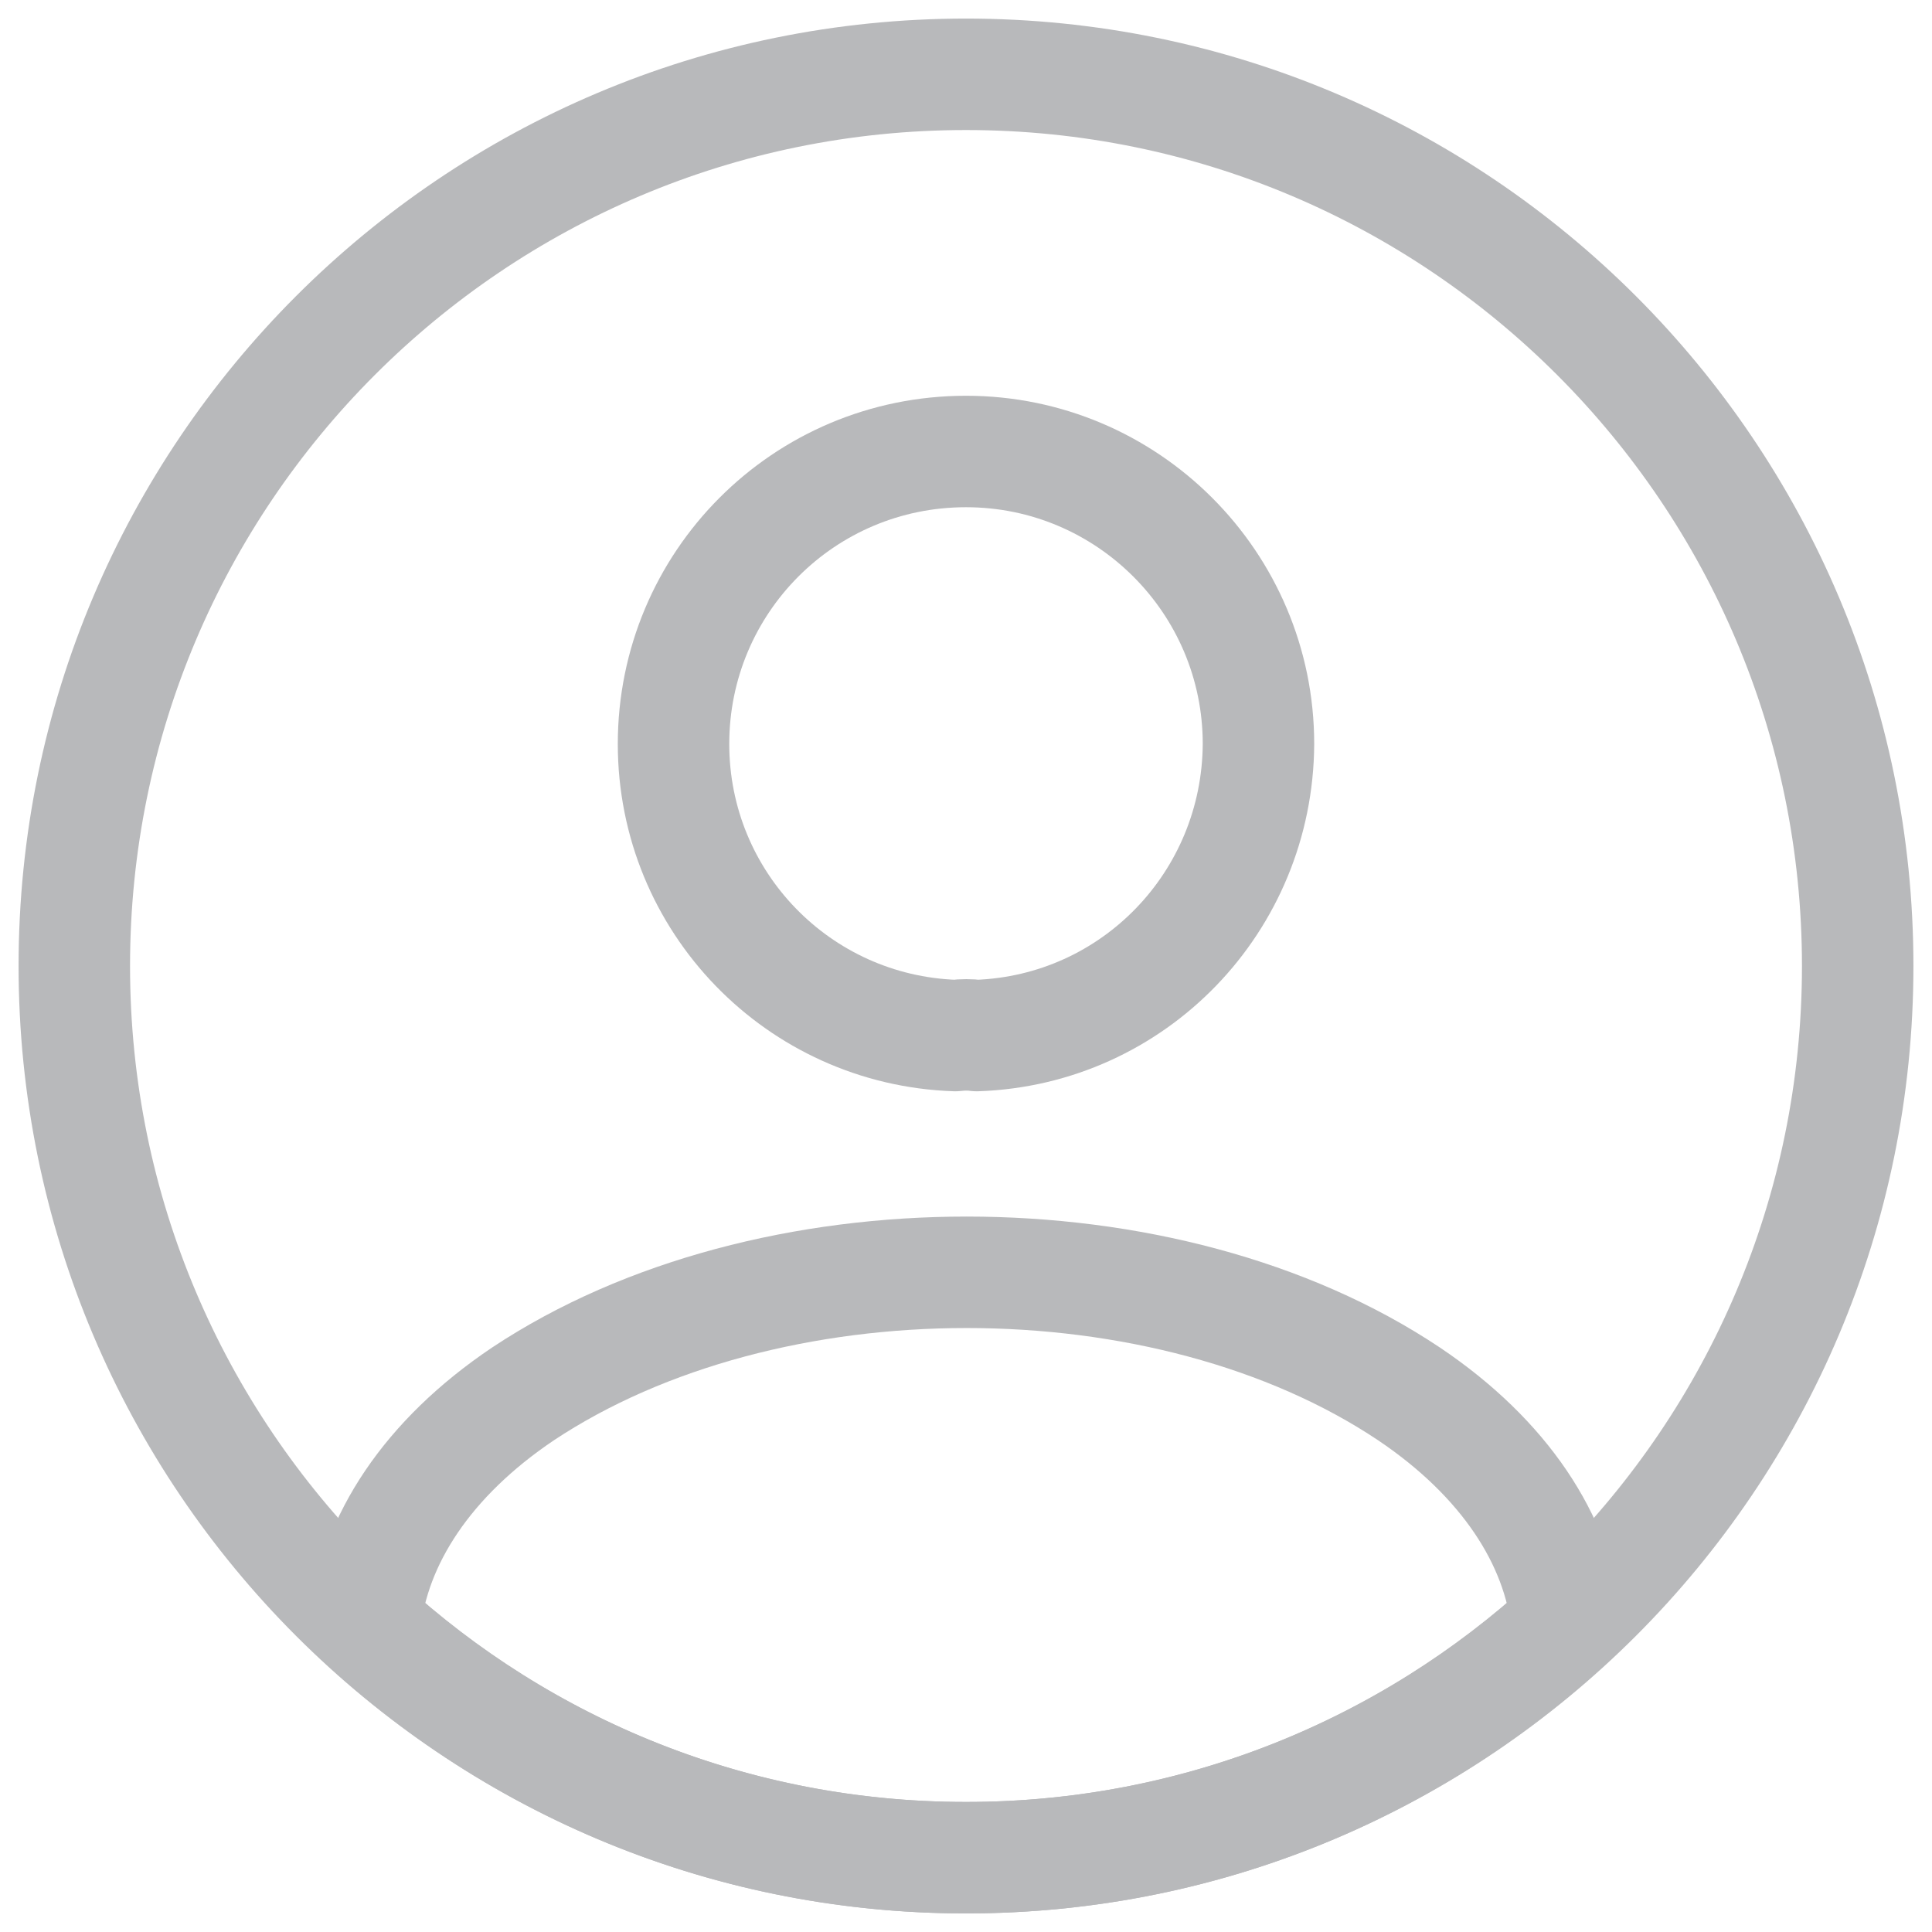
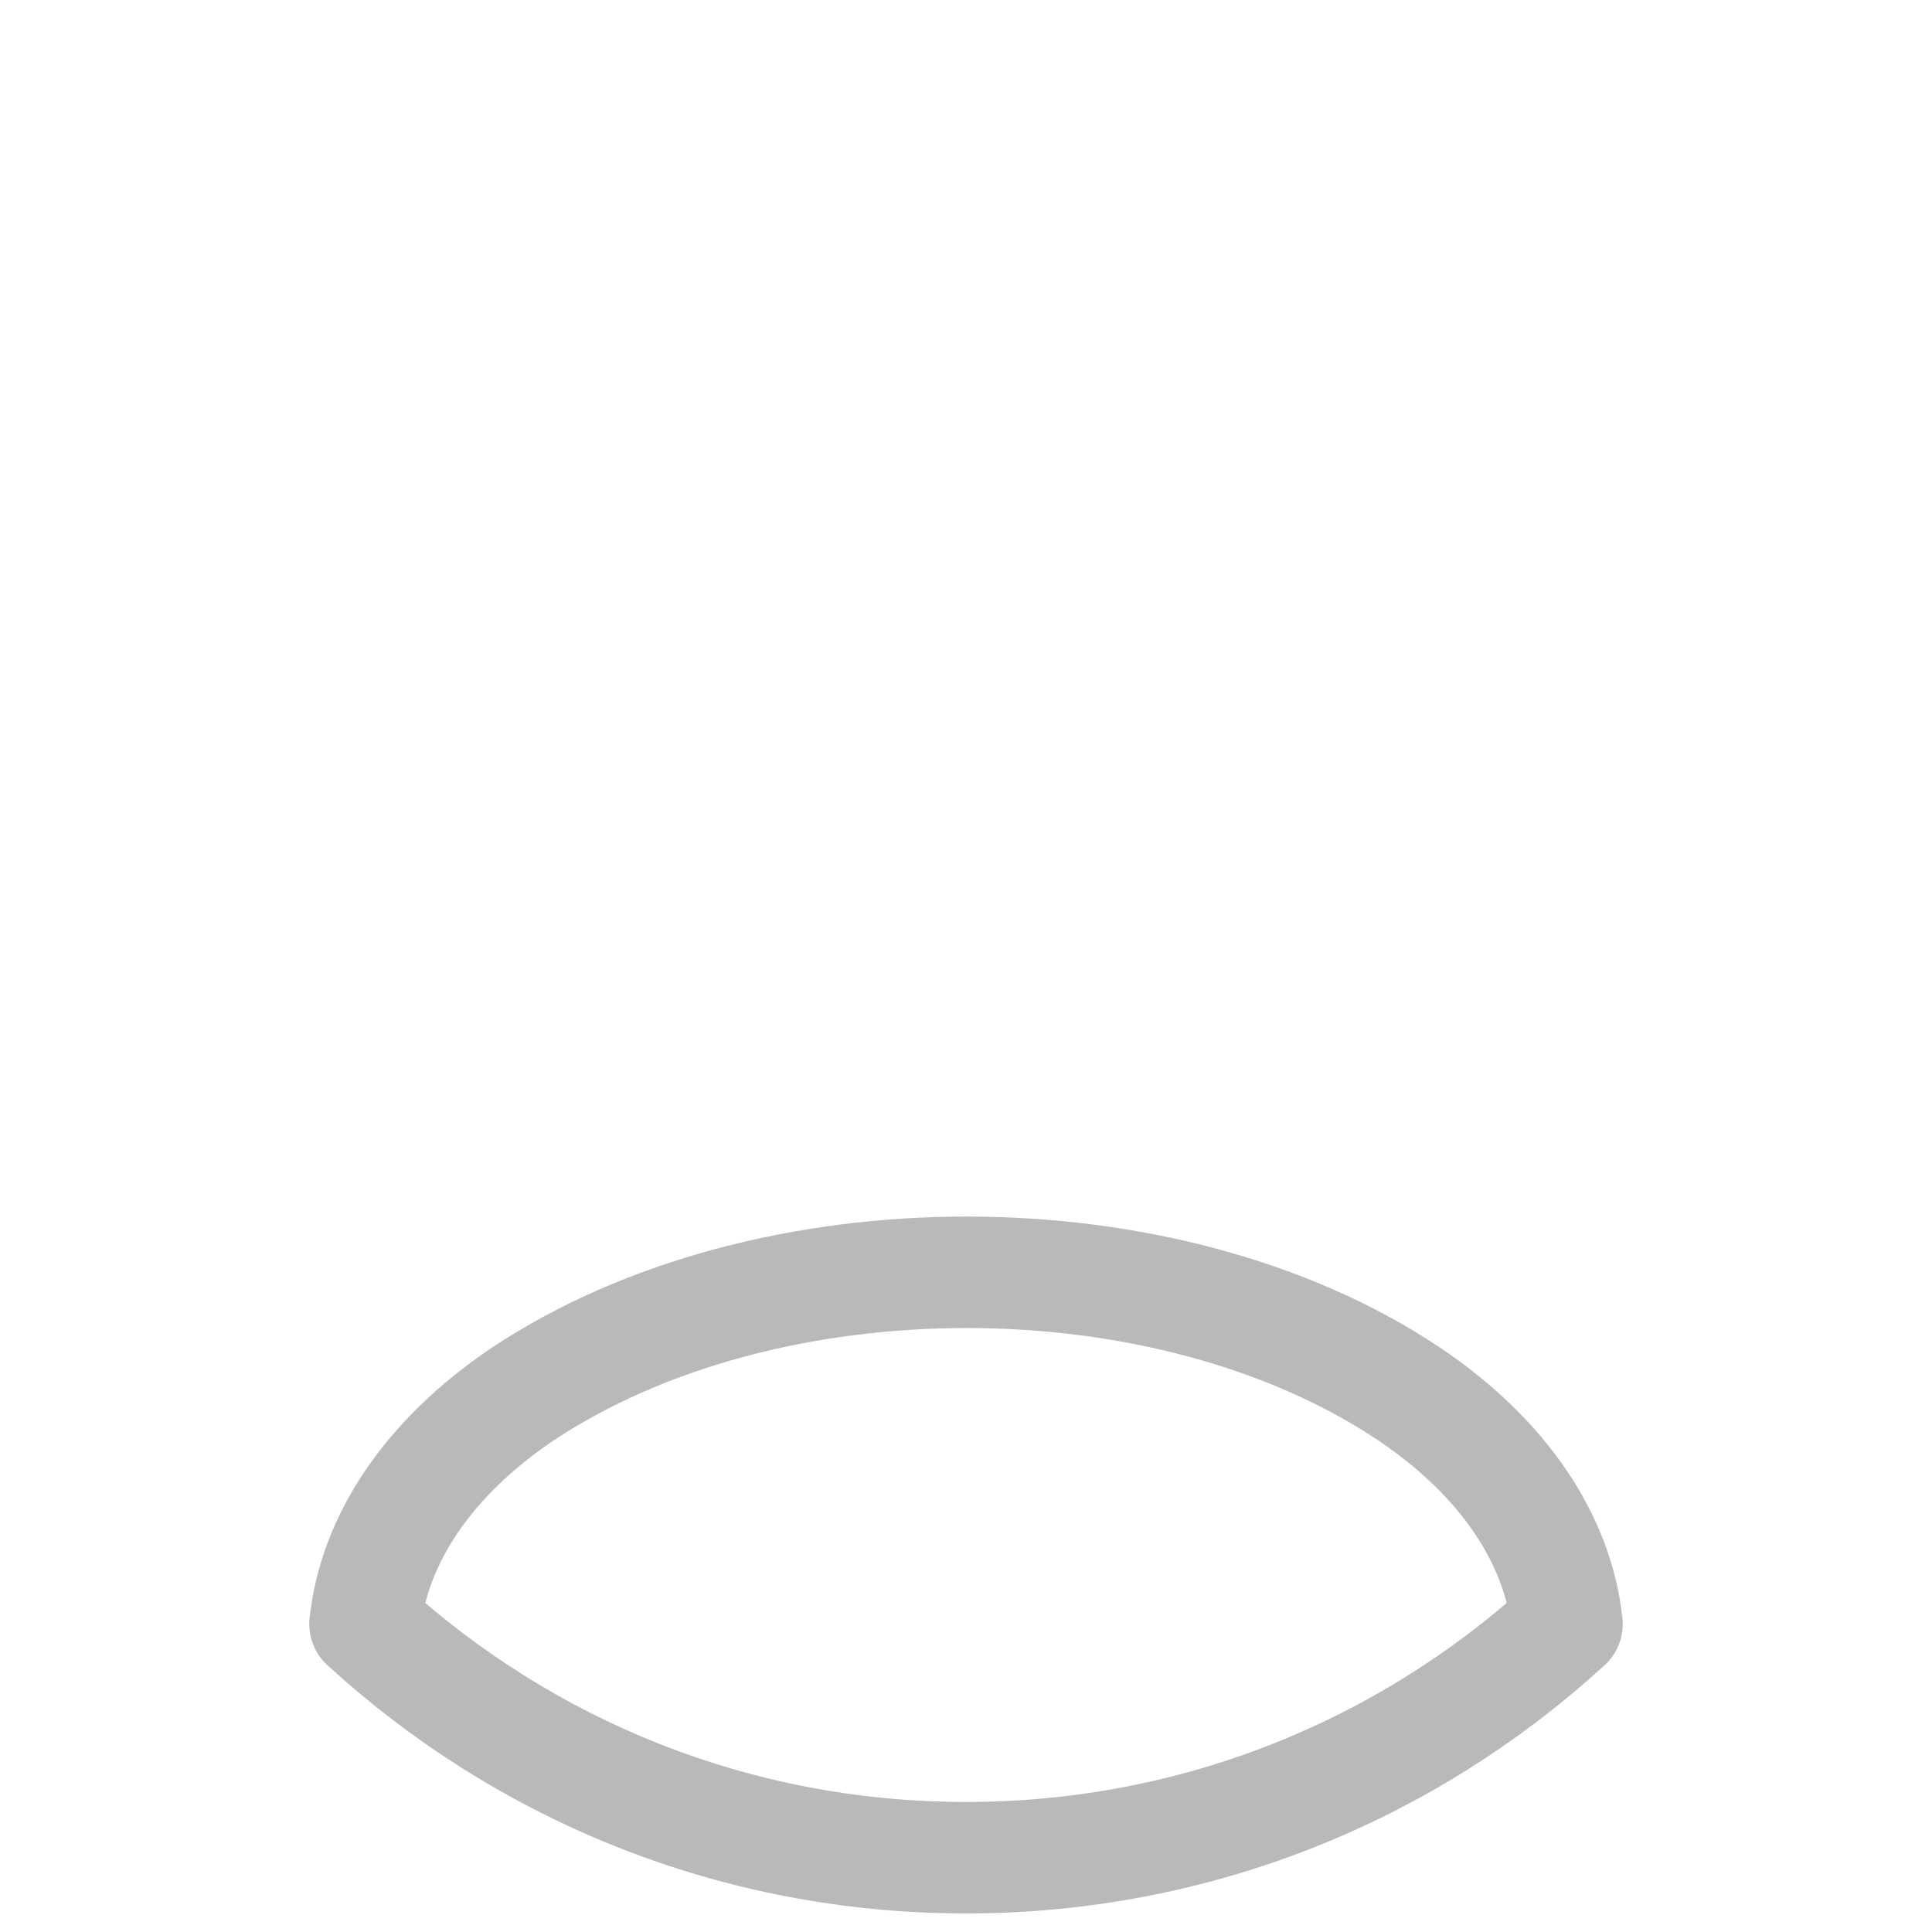
<svg xmlns="http://www.w3.org/2000/svg" width="26" height="26" viewBox="0 0 26 26" fill="none">
  <g opacity="0.5">
-     <path d="M13.144 13.936C13.06 13.924 12.952 13.924 12.856 13.936C10.744 13.864 9.064 12.136 9.064 10.012C9.064 7.84 10.816 6.076 13 6.076C15.172 6.076 16.936 7.84 16.936 10.012C16.924 12.136 15.256 13.864 13.144 13.936Z" stroke="#727378" stroke-width="1.5" stroke-linecap="round" stroke-linejoin="round" />
    <path d="M21.088 21.856C18.952 23.812 16.12 25 13 25C9.88 25 7.048 23.812 4.912 21.856C5.032 20.728 5.752 19.624 7.036 18.76C10.324 16.576 15.7 16.576 18.964 18.76C20.248 19.624 20.968 20.728 21.088 21.856Z" stroke="#727378" stroke-width="1.5" stroke-linecap="round" stroke-linejoin="round" />
-     <path d="M13 25C19.627 25 25 19.627 25 13C25 6.373 19.627 1 13 1C6.373 1 1 6.373 1 13C1 19.627 6.373 25 13 25Z" stroke="#727378" stroke-width="1.5" stroke-linecap="round" stroke-linejoin="round" />
  </g>
</svg>